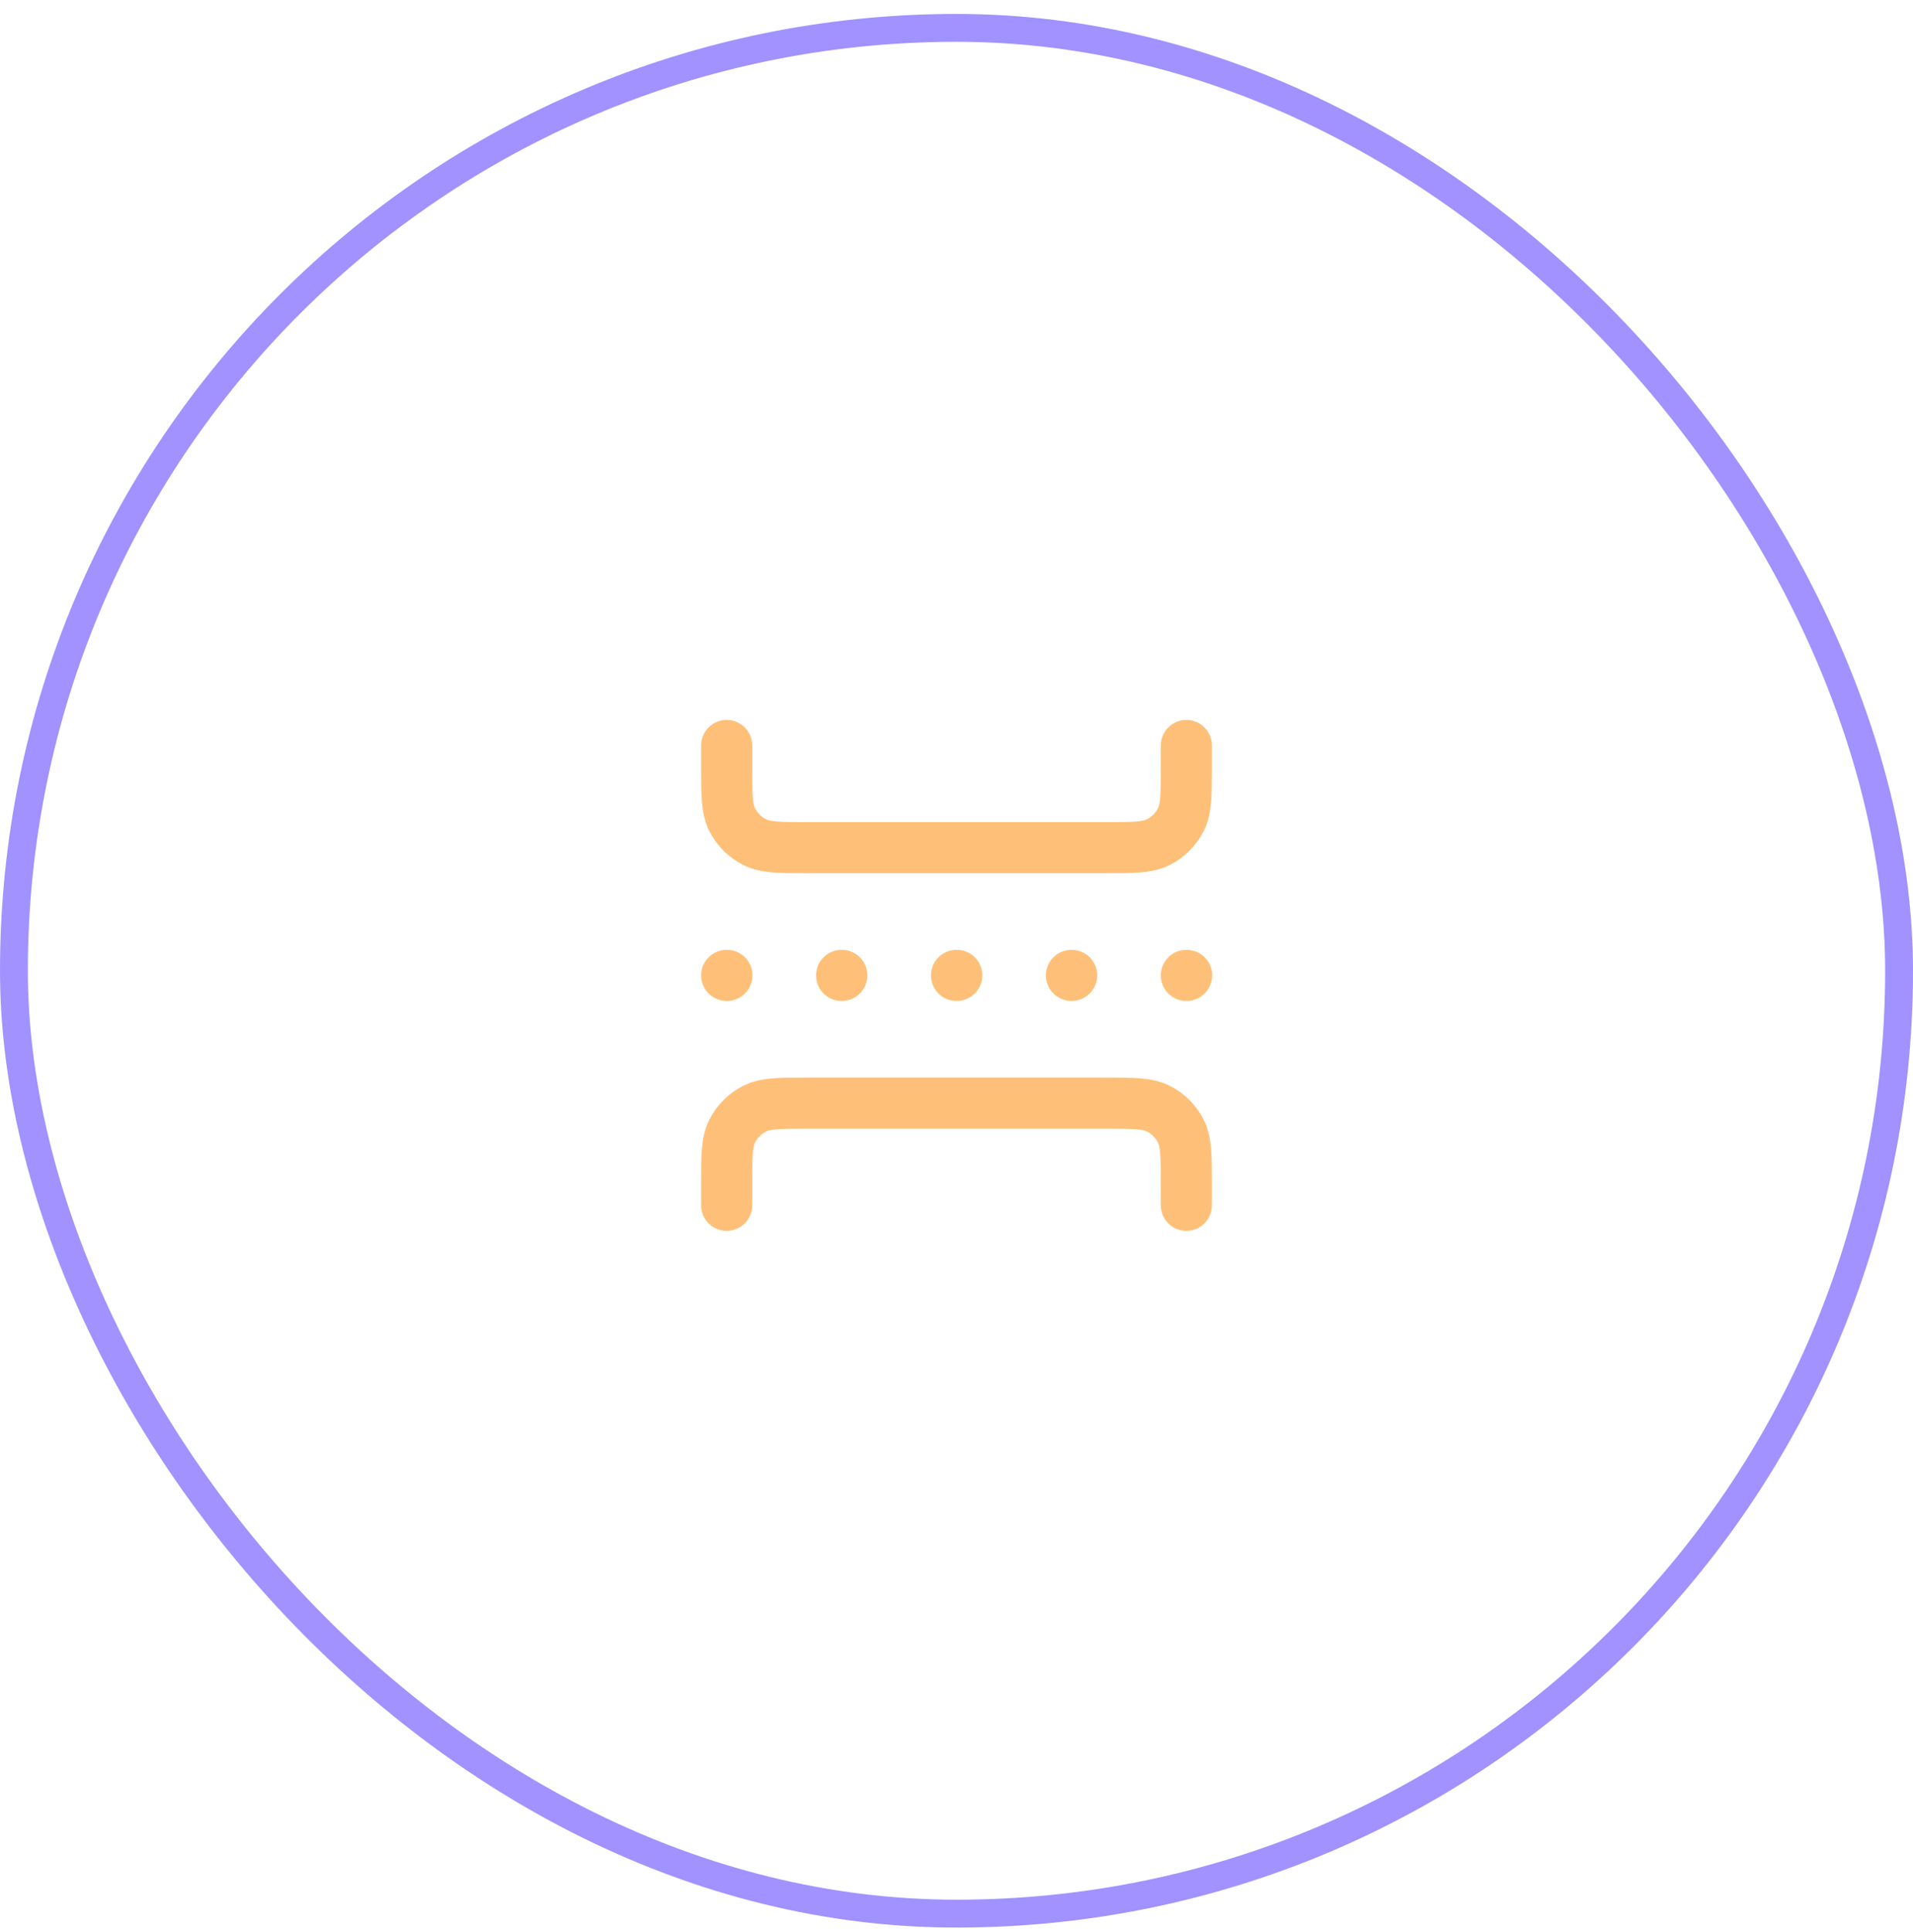
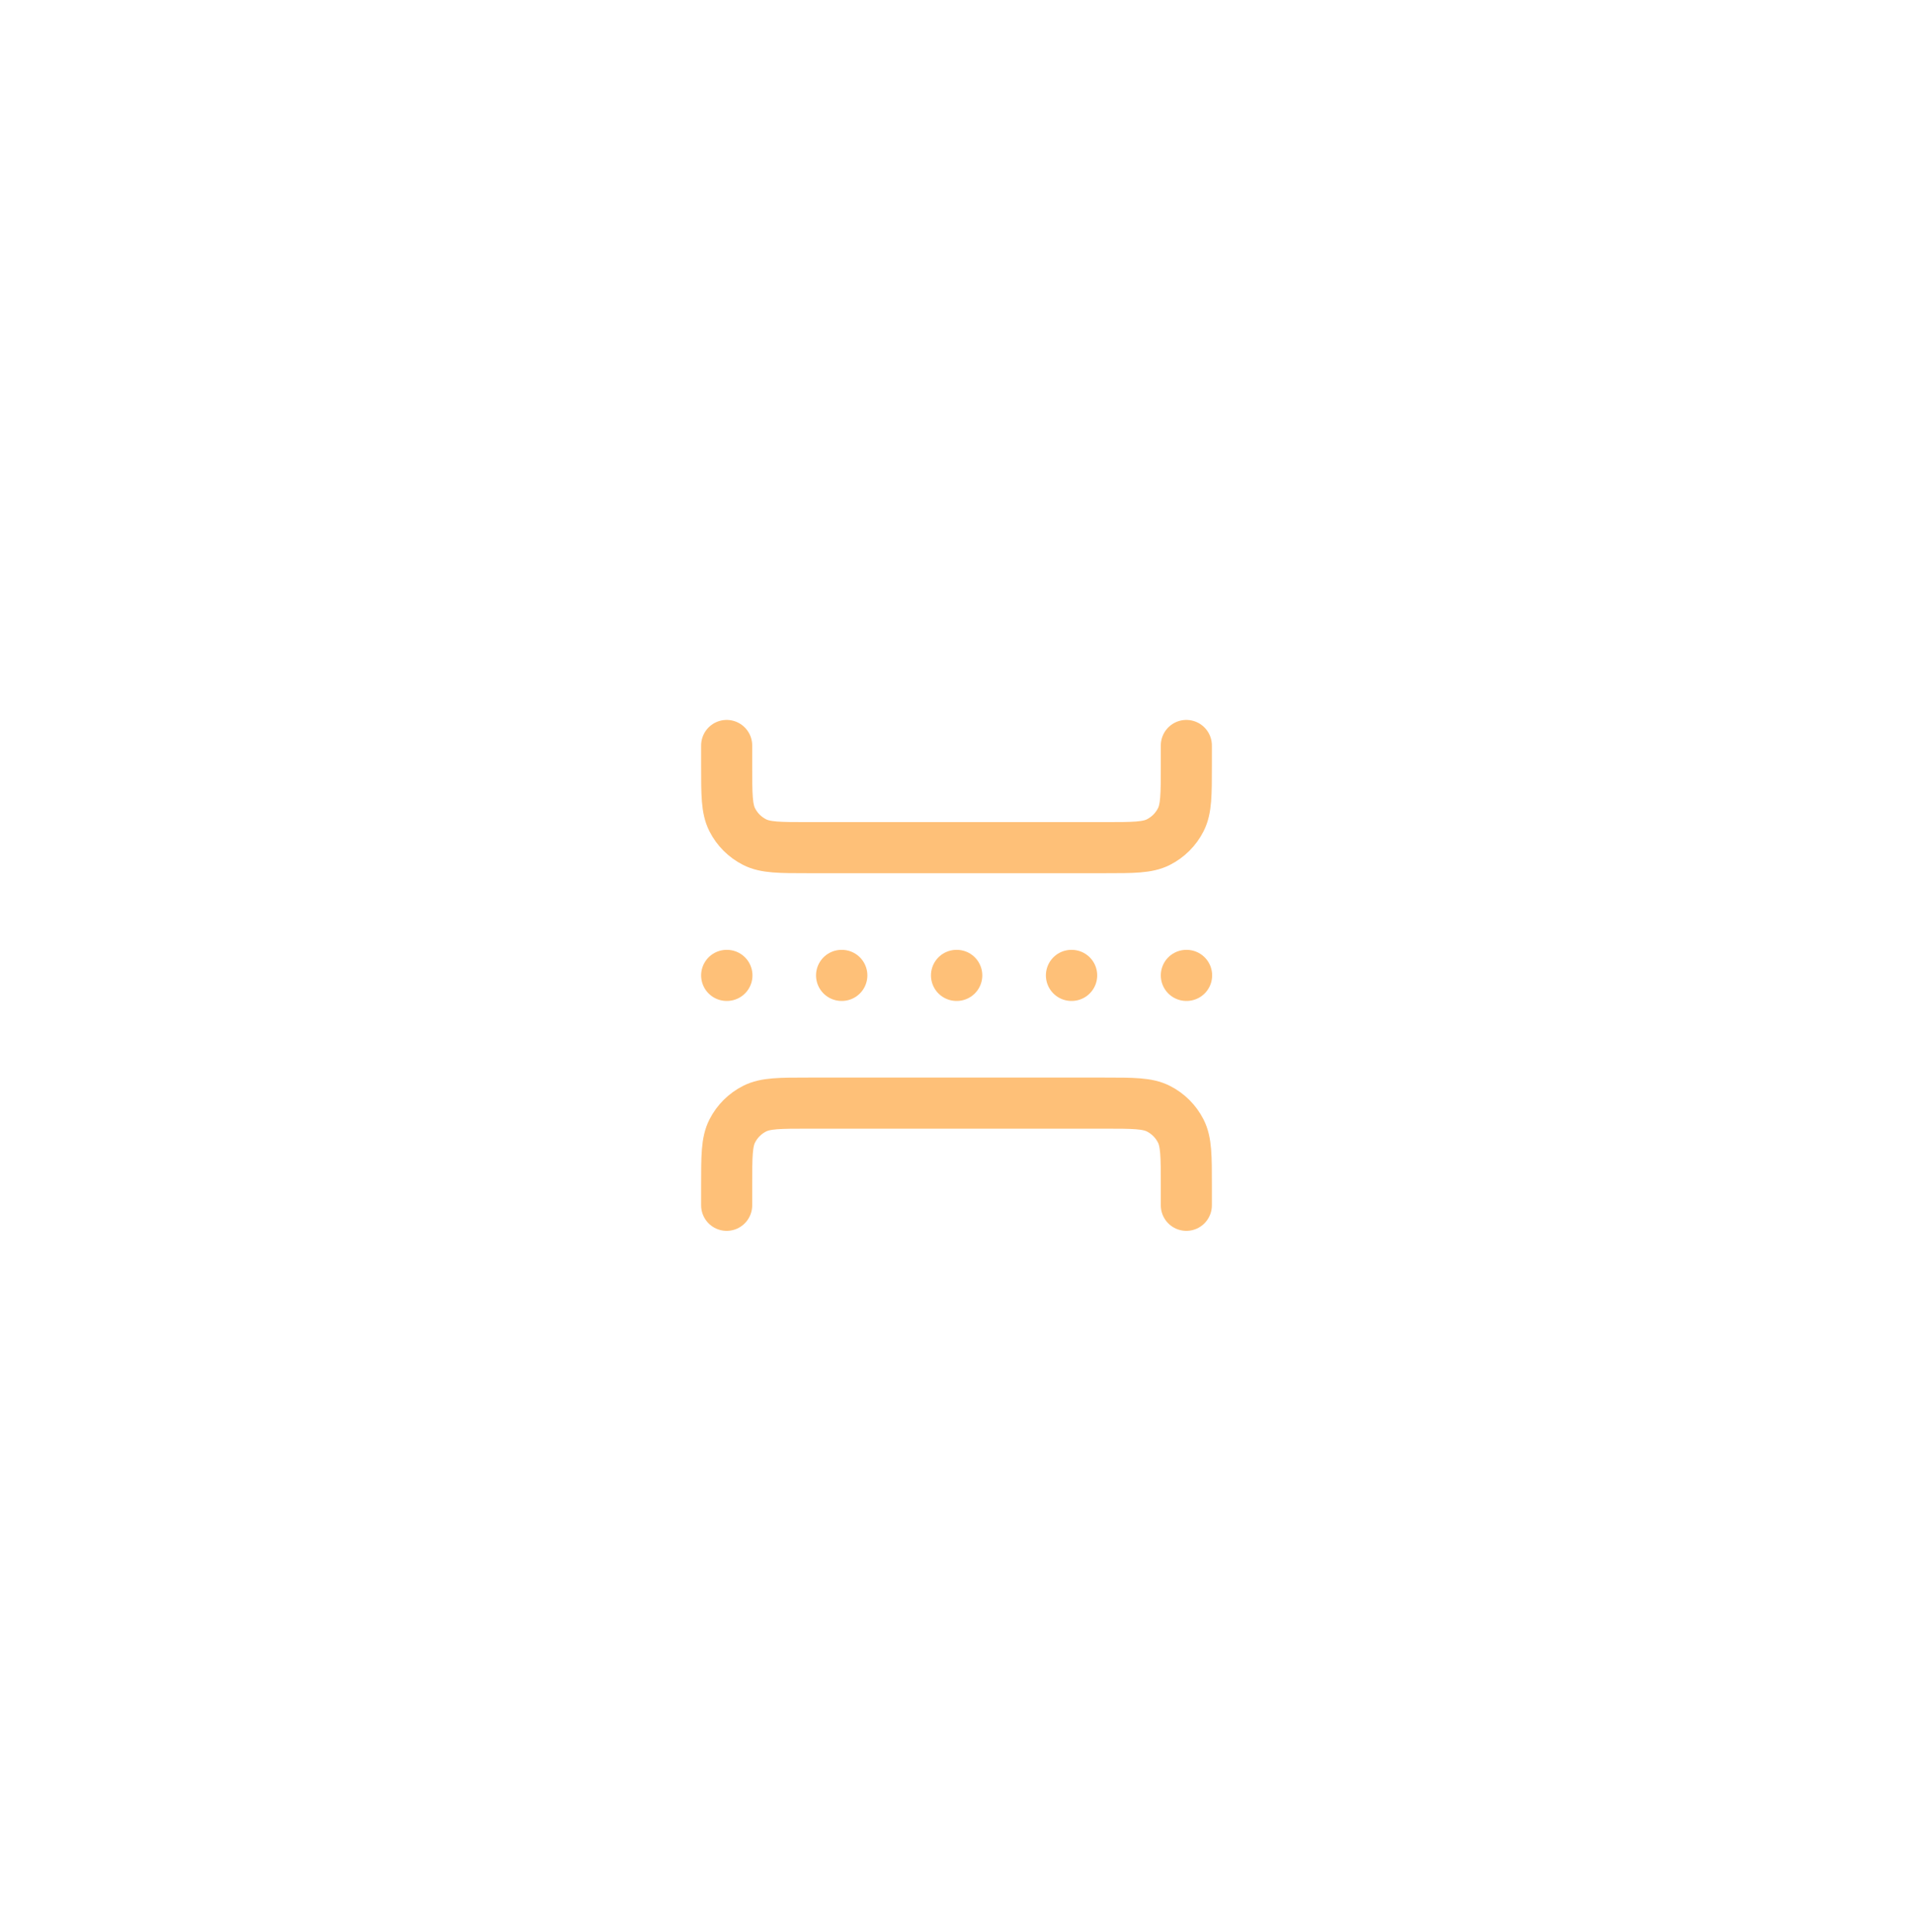
<svg xmlns="http://www.w3.org/2000/svg" width="103" height="104" viewBox="0 0 103 104" fill="none">
  <path d="M39.125 52.5H39.139M45.312 52.5H45.326M57.688 52.5H57.701M51.5 52.5H51.514M63.875 52.5H63.889M63.875 64.875V63.775C63.875 62.235 63.875 61.465 63.575 60.877C63.312 60.359 62.891 59.938 62.373 59.675C61.785 59.375 61.015 59.375 59.475 59.375H43.525C41.985 59.375 41.215 59.375 40.627 59.675C40.109 59.938 39.688 60.359 39.425 60.877C39.125 61.465 39.125 62.235 39.125 63.775V64.875M63.875 40.125V41.225C63.875 42.765 63.875 43.535 63.575 44.123C63.312 44.641 62.891 45.062 62.373 45.325C61.785 45.625 61.015 45.625 59.475 45.625H43.525C41.985 45.625 41.215 45.625 40.627 45.325C40.109 45.062 39.688 44.641 39.425 44.123C39.125 43.535 39.125 42.765 39.125 41.225V40.125" stroke="#FEC078" stroke-width="2.75" stroke-linecap="round" stroke-linejoin="round" />
-   <rect x="0.75" y="1.5" width="101.5" height="101.5" rx="50.75" stroke="#A192FF" stroke-width="1.5" />
</svg>